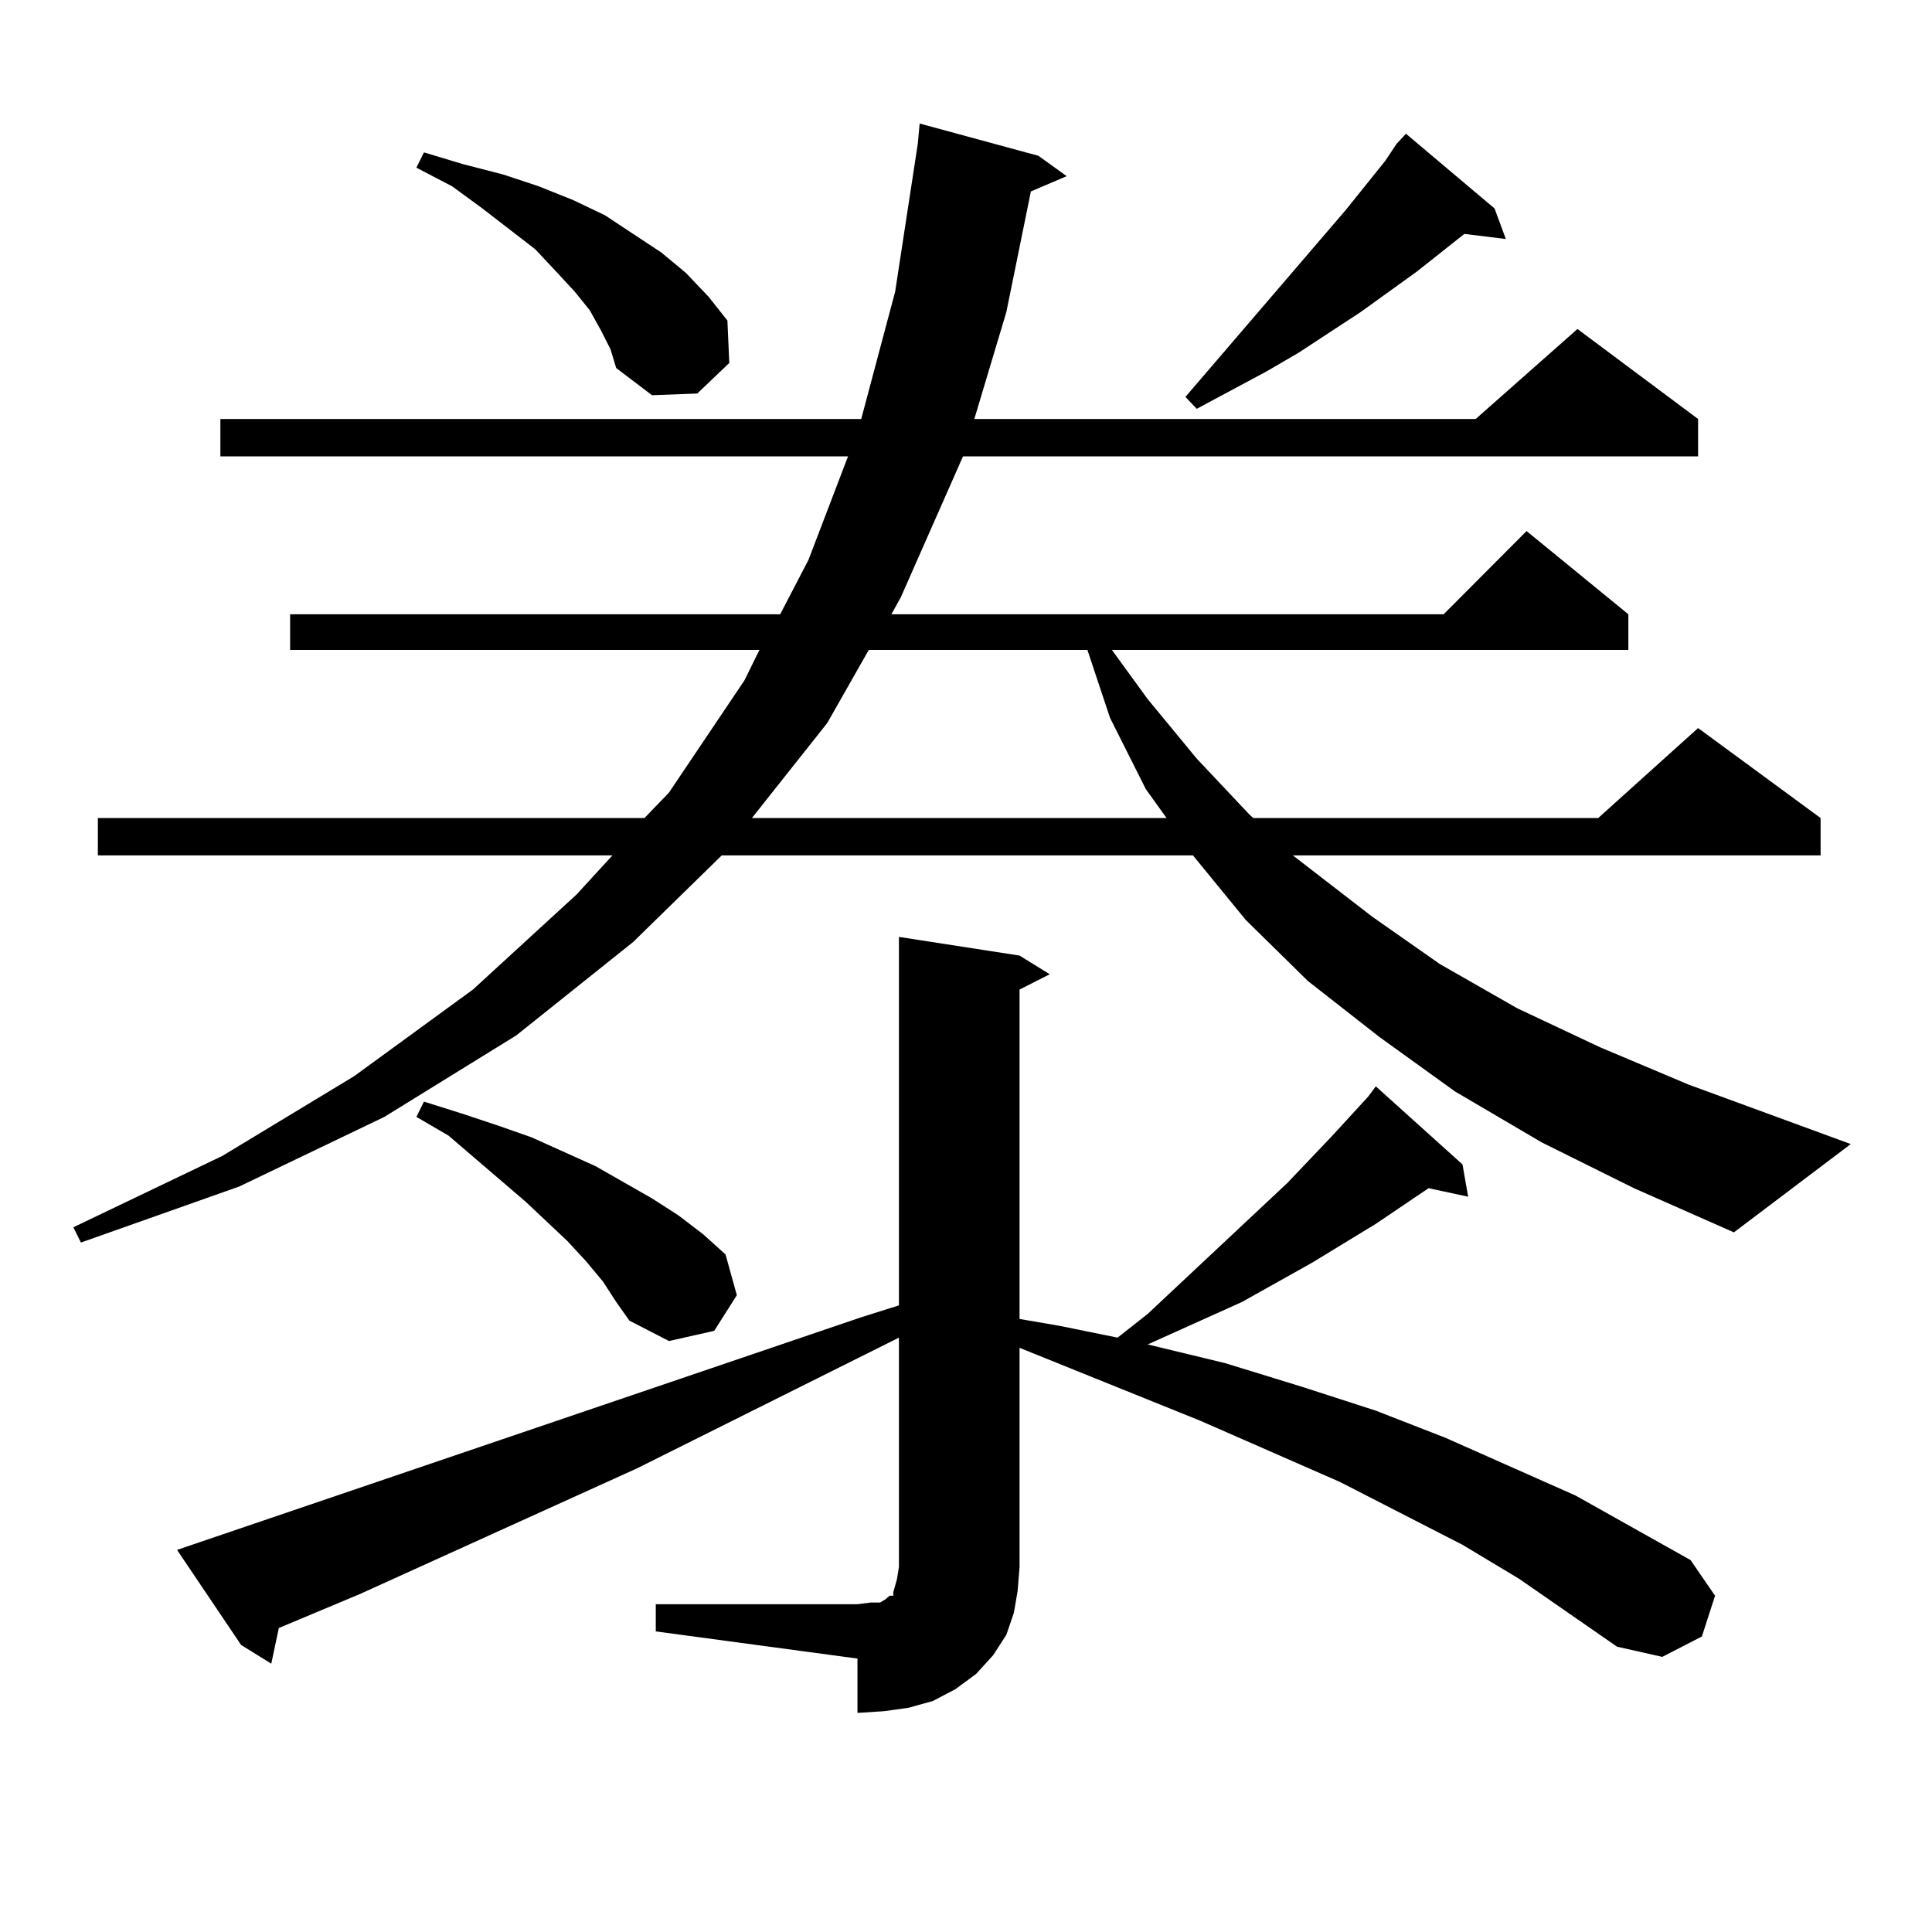
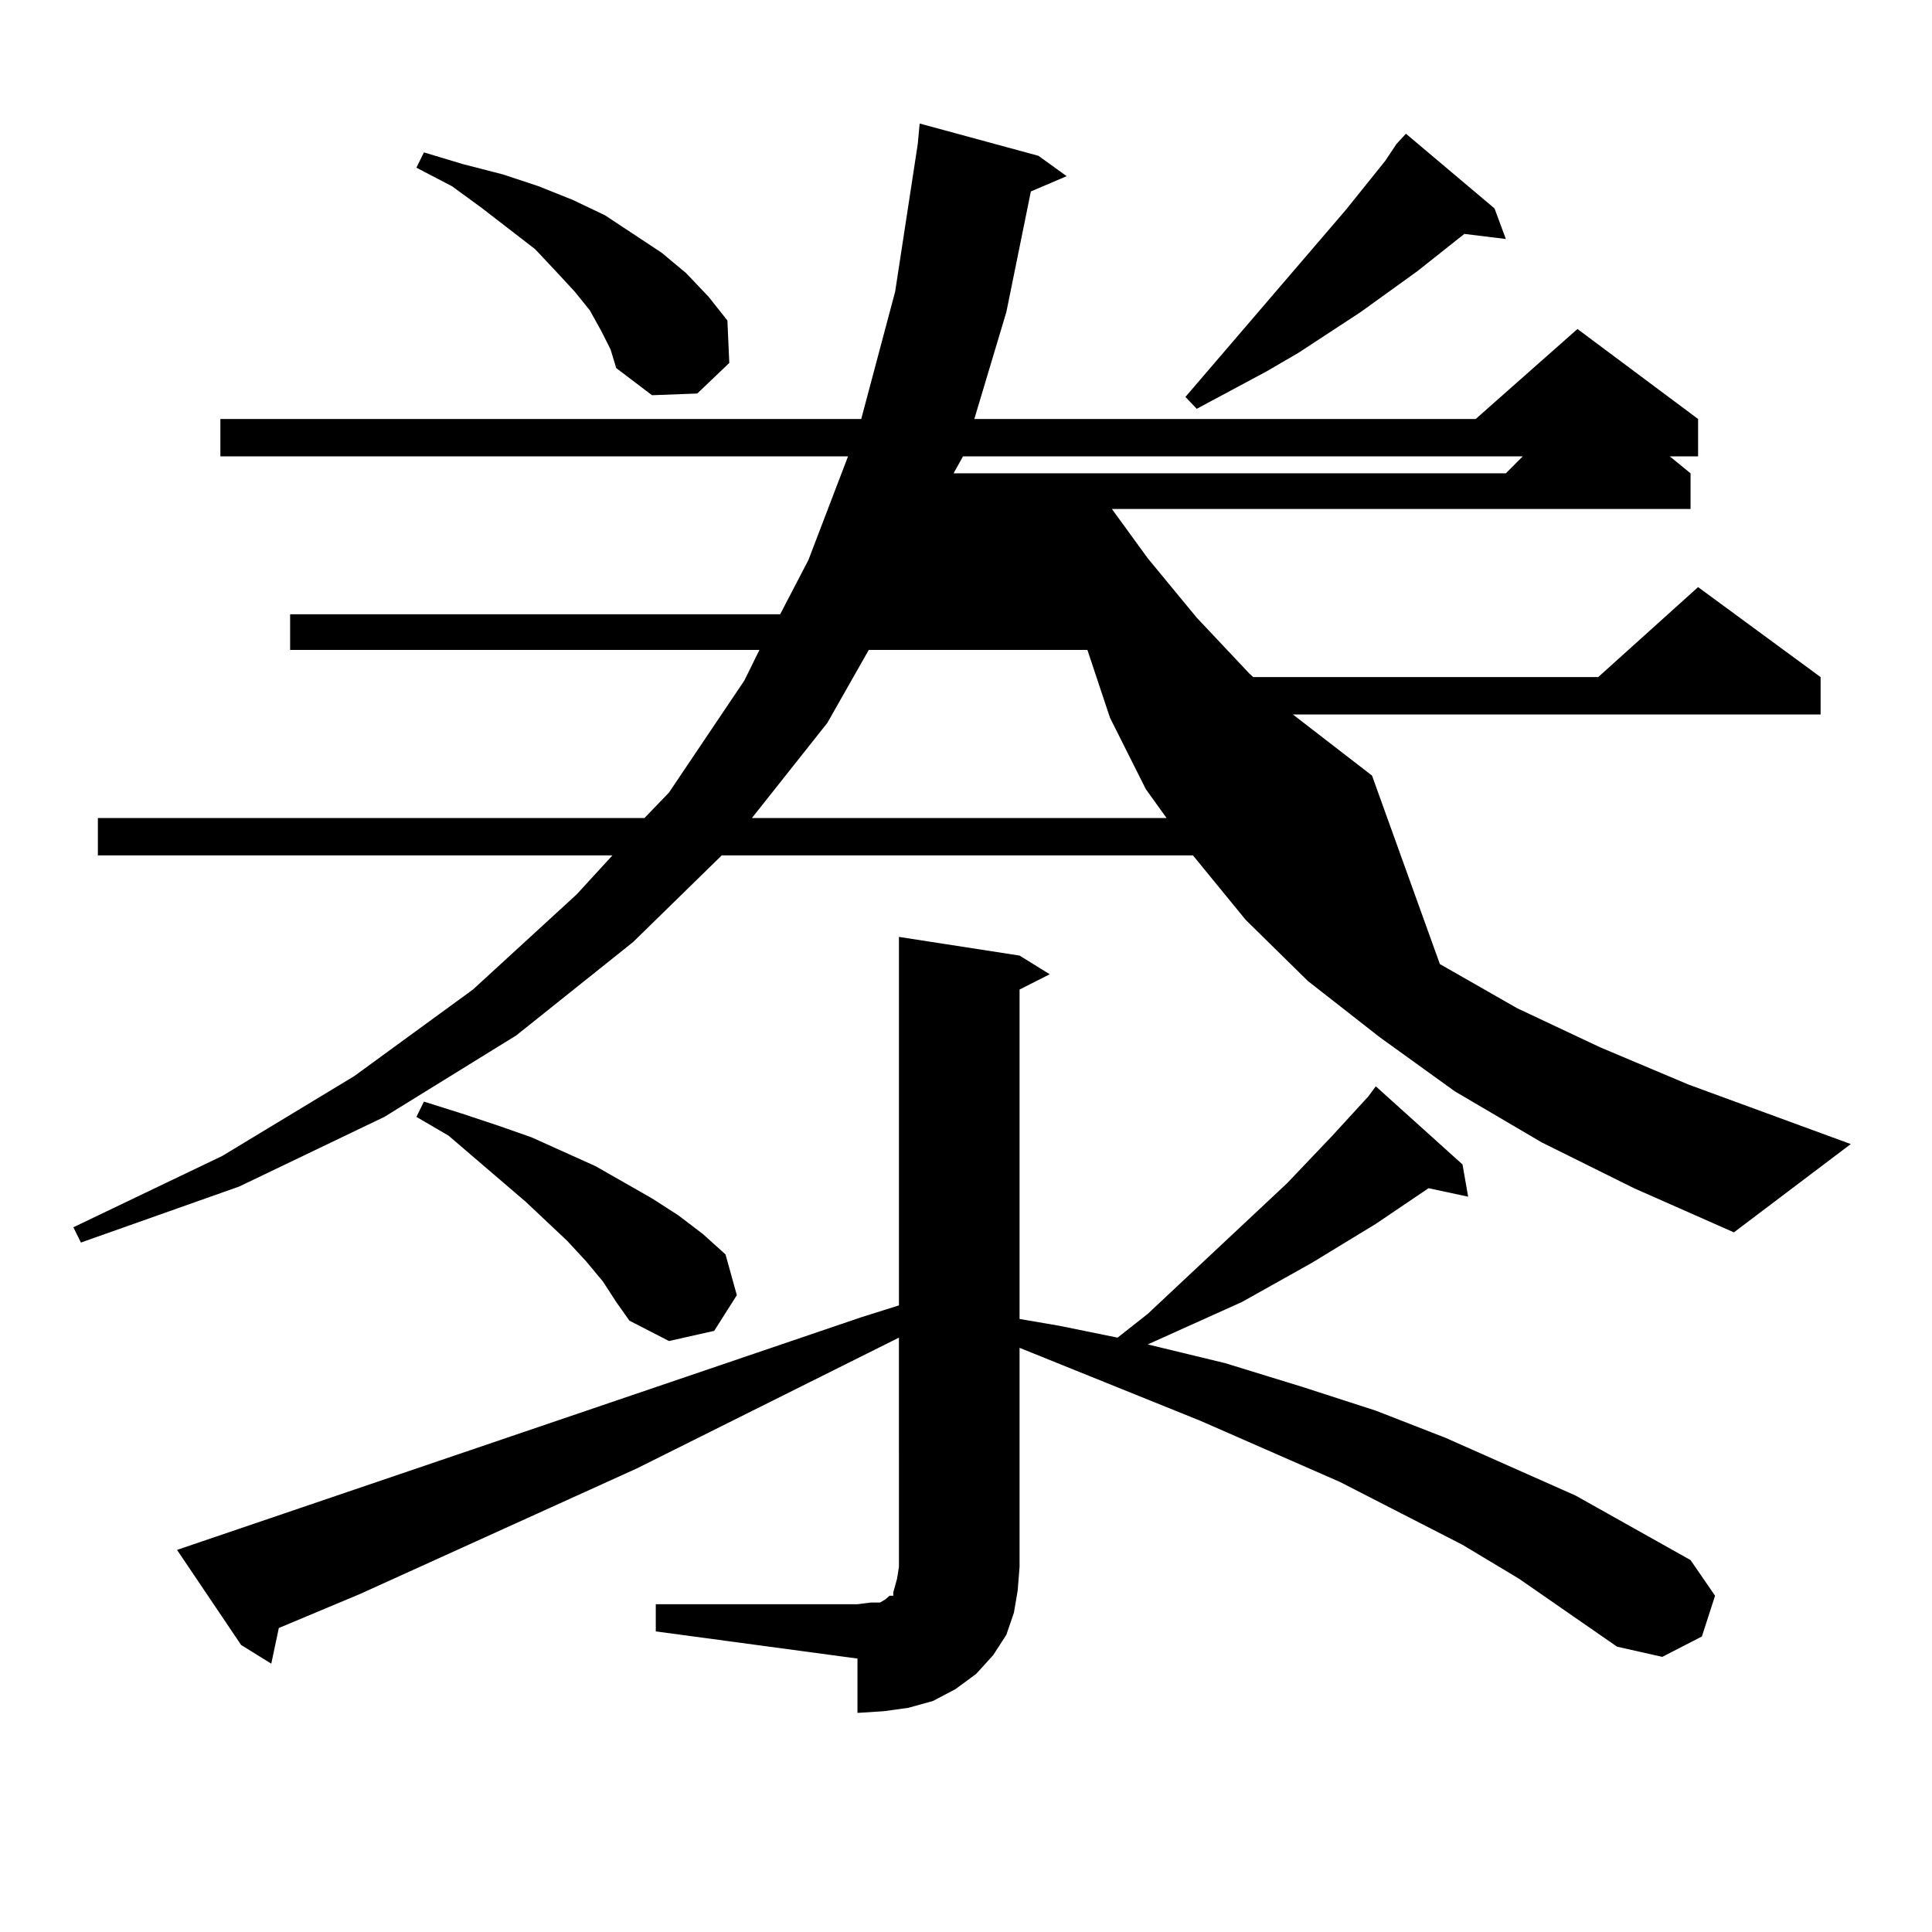
<svg xmlns="http://www.w3.org/2000/svg" version="1.1" id="图层_1" x="0px" y="0px" width="1000px" height="1000px" viewBox="0 0 1000 1000" enable-background="new 0 0 1000 1000" xml:space="preserve">
-   <path d="M797.956,591.285l-44.877-26.367l-39.023-28.125l-37.072-29.004l-32.194-31.641l-27.316-33.398h-0.976H373.576  l-45.853,44.824l-60.486,48.34l-68.291,42.188l-75.12,36.035l-81.949,29.004l-3.902-7.91l77.071-36.914l68.291-41.309l61.462-44.824  l53.657-49.219l18.536-20.215H50.657v-19.336h282.92l12.683-13.184l39.023-58.008l7.805-15.82H150.167v-18.457h253.652  l14.634-28.125l20.487-53.613H114.07v-19.336H445.77l17.561-65.918l11.707-76.465l0.976-10.547l61.462,16.699l14.634,10.547  l-18.536,7.91L520.89,161.5l-16.585,55.371h259.506l52.682-46.582l62.438,46.582v19.336H498.451l-32.194,72.949l-4.878,8.789  h285.847l42.926-43.066l52.682,43.066v18.457H575.522l18.536,25.488l25.365,30.762l27.316,29.004l1.951,1.758h178.532l51.706-46.582  l63.413,46.582v19.336H669.179l40.975,31.641L745.274,499l39.999,22.852l42.926,20.215l45.853,19.336l83.9,30.762l-60.486,45.703  l-51.706-22.852L797.956,591.285z M339.431,830.348h104.388l6.829-0.879h4.878l2.927-1.758l0.976-0.879l0.976-0.879h1.951v-1.758  l0.976-3.516l0.976-3.516l0.976-6.152V692.359l-135.606,67.676l-143.411,65.039l-41.95,17.578l-3.902,18.457l-15.609-9.668  l-33.17-49.219l354.138-120.41l19.512-6.152V484.938l62.438,9.668l15.609,9.668l-15.609,7.91v170.508l20.487,3.516l30.243,6.152  l15.609-12.305l72.193-67.676l23.414-24.609l18.536-20.215l3.902-5.273l44.877,40.43l2.927,16.699l-20.487-4.395l-27.316,18.457  l-33.17,20.215l-36.097,20.215l-48.779,21.973l39.999,9.668l39.999,12.305l38.048,12.305l36.097,14.063l67.315,29.883l59.511,33.398  l12.683,18.457l-6.829,21.094l-20.487,10.547l-23.414-5.273l-50.73-35.156l-29.268-17.578l-63.413-32.52l-72.193-31.641  l-93.656-37.793v113.379l-0.976,12.305l-1.951,11.426l-3.902,11.426l-6.829,10.547l-8.78,9.668l-10.731,7.91l-11.707,6.152  l-12.683,3.516l-12.683,1.758l-13.658,0.879v-28.125L339.431,844.41V830.348z M311.139,171.168l-5.854-10.547l-7.805-9.668  l-9.756-10.547l-10.731-11.426l-27.316-21.094l-15.609-11.426l-18.536-9.668l3.902-7.91l20.487,6.152l20.487,5.273l18.536,6.152  l17.561,7.031l16.585,7.91l14.634,9.668l14.634,9.668l12.683,10.547l11.707,12.305l9.756,12.305l0.976,21.973l-16.585,15.82  l-23.414,0.879l-18.536-14.063l-2.927-9.668L311.139,171.168z M312.114,663.355l-8.78-10.547l-9.756-10.547l-21.463-20.215  l-39.999-34.277l-16.585-9.668l3.902-7.91l19.512,6.152l18.536,6.152l17.561,6.152l33.17,14.941l29.268,16.699l13.658,8.789  l12.683,9.668l11.707,10.547l5.854,21.094l-11.707,18.457l-23.414,5.273l-20.487-10.547l-6.829-9.668L312.114,663.355z   M449.672,336.402l-21.463,37.793l-39.023,49.219h214.629l-10.731-14.941l-18.536-36.914l-11.707-35.156H449.672z M773.566,107.887  l5.854,15.82l-21.463-2.637l-24.39,19.336L704.3,161.5l-32.194,21.094l-16.585,9.668l-36.097,19.336l-5.854-6.152l82.925-96.68  l20.487-25.488l5.854-8.789l4.878-5.273L773.566,107.887z" />
+   <path d="M797.956,591.285l-44.877-26.367l-39.023-28.125l-37.072-29.004l-32.194-31.641l-27.316-33.398h-0.976H373.576  l-45.853,44.824l-60.486,48.34l-68.291,42.188l-75.12,36.035l-81.949,29.004l-3.902-7.91l77.071-36.914l68.291-41.309l61.462-44.824  l53.657-49.219l18.536-20.215H50.657v-19.336h282.92l12.683-13.184l39.023-58.008l7.805-15.82H150.167v-18.457h253.652  l14.634-28.125l20.487-53.613H114.07v-19.336H445.77l17.561-65.918l11.707-76.465l0.976-10.547l61.462,16.699l14.634,10.547  l-18.536,7.91L520.89,161.5l-16.585,55.371h259.506l52.682-46.582l62.438,46.582v19.336H498.451l-4.878,8.789  h285.847l42.926-43.066l52.682,43.066v18.457H575.522l18.536,25.488l25.365,30.762l27.316,29.004l1.951,1.758h178.532l51.706-46.582  l63.413,46.582v19.336H669.179l40.975,31.641L745.274,499l39.999,22.852l42.926,20.215l45.853,19.336l83.9,30.762l-60.486,45.703  l-51.706-22.852L797.956,591.285z M339.431,830.348h104.388l6.829-0.879h4.878l2.927-1.758l0.976-0.879l0.976-0.879h1.951v-1.758  l0.976-3.516l0.976-3.516l0.976-6.152V692.359l-135.606,67.676l-143.411,65.039l-41.95,17.578l-3.902,18.457l-15.609-9.668  l-33.17-49.219l354.138-120.41l19.512-6.152V484.938l62.438,9.668l15.609,9.668l-15.609,7.91v170.508l20.487,3.516l30.243,6.152  l15.609-12.305l72.193-67.676l23.414-24.609l18.536-20.215l3.902-5.273l44.877,40.43l2.927,16.699l-20.487-4.395l-27.316,18.457  l-33.17,20.215l-36.097,20.215l-48.779,21.973l39.999,9.668l39.999,12.305l38.048,12.305l36.097,14.063l67.315,29.883l59.511,33.398  l12.683,18.457l-6.829,21.094l-20.487,10.547l-23.414-5.273l-50.73-35.156l-29.268-17.578l-63.413-32.52l-72.193-31.641  l-93.656-37.793v113.379l-0.976,12.305l-1.951,11.426l-3.902,11.426l-6.829,10.547l-8.78,9.668l-10.731,7.91l-11.707,6.152  l-12.683,3.516l-12.683,1.758l-13.658,0.879v-28.125L339.431,844.41V830.348z M311.139,171.168l-5.854-10.547l-7.805-9.668  l-9.756-10.547l-10.731-11.426l-27.316-21.094l-15.609-11.426l-18.536-9.668l3.902-7.91l20.487,6.152l20.487,5.273l18.536,6.152  l17.561,7.031l16.585,7.91l14.634,9.668l14.634,9.668l12.683,10.547l11.707,12.305l9.756,12.305l0.976,21.973l-16.585,15.82  l-23.414,0.879l-18.536-14.063l-2.927-9.668L311.139,171.168z M312.114,663.355l-8.78-10.547l-9.756-10.547l-21.463-20.215  l-39.999-34.277l-16.585-9.668l3.902-7.91l19.512,6.152l18.536,6.152l17.561,6.152l33.17,14.941l29.268,16.699l13.658,8.789  l12.683,9.668l11.707,10.547l5.854,21.094l-11.707,18.457l-23.414,5.273l-20.487-10.547l-6.829-9.668L312.114,663.355z   M449.672,336.402l-21.463,37.793l-39.023,49.219h214.629l-10.731-14.941l-18.536-36.914l-11.707-35.156H449.672z M773.566,107.887  l5.854,15.82l-21.463-2.637l-24.39,19.336L704.3,161.5l-32.194,21.094l-16.585,9.668l-36.097,19.336l-5.854-6.152l82.925-96.68  l20.487-25.488l5.854-8.789l4.878-5.273L773.566,107.887z" />
</svg>